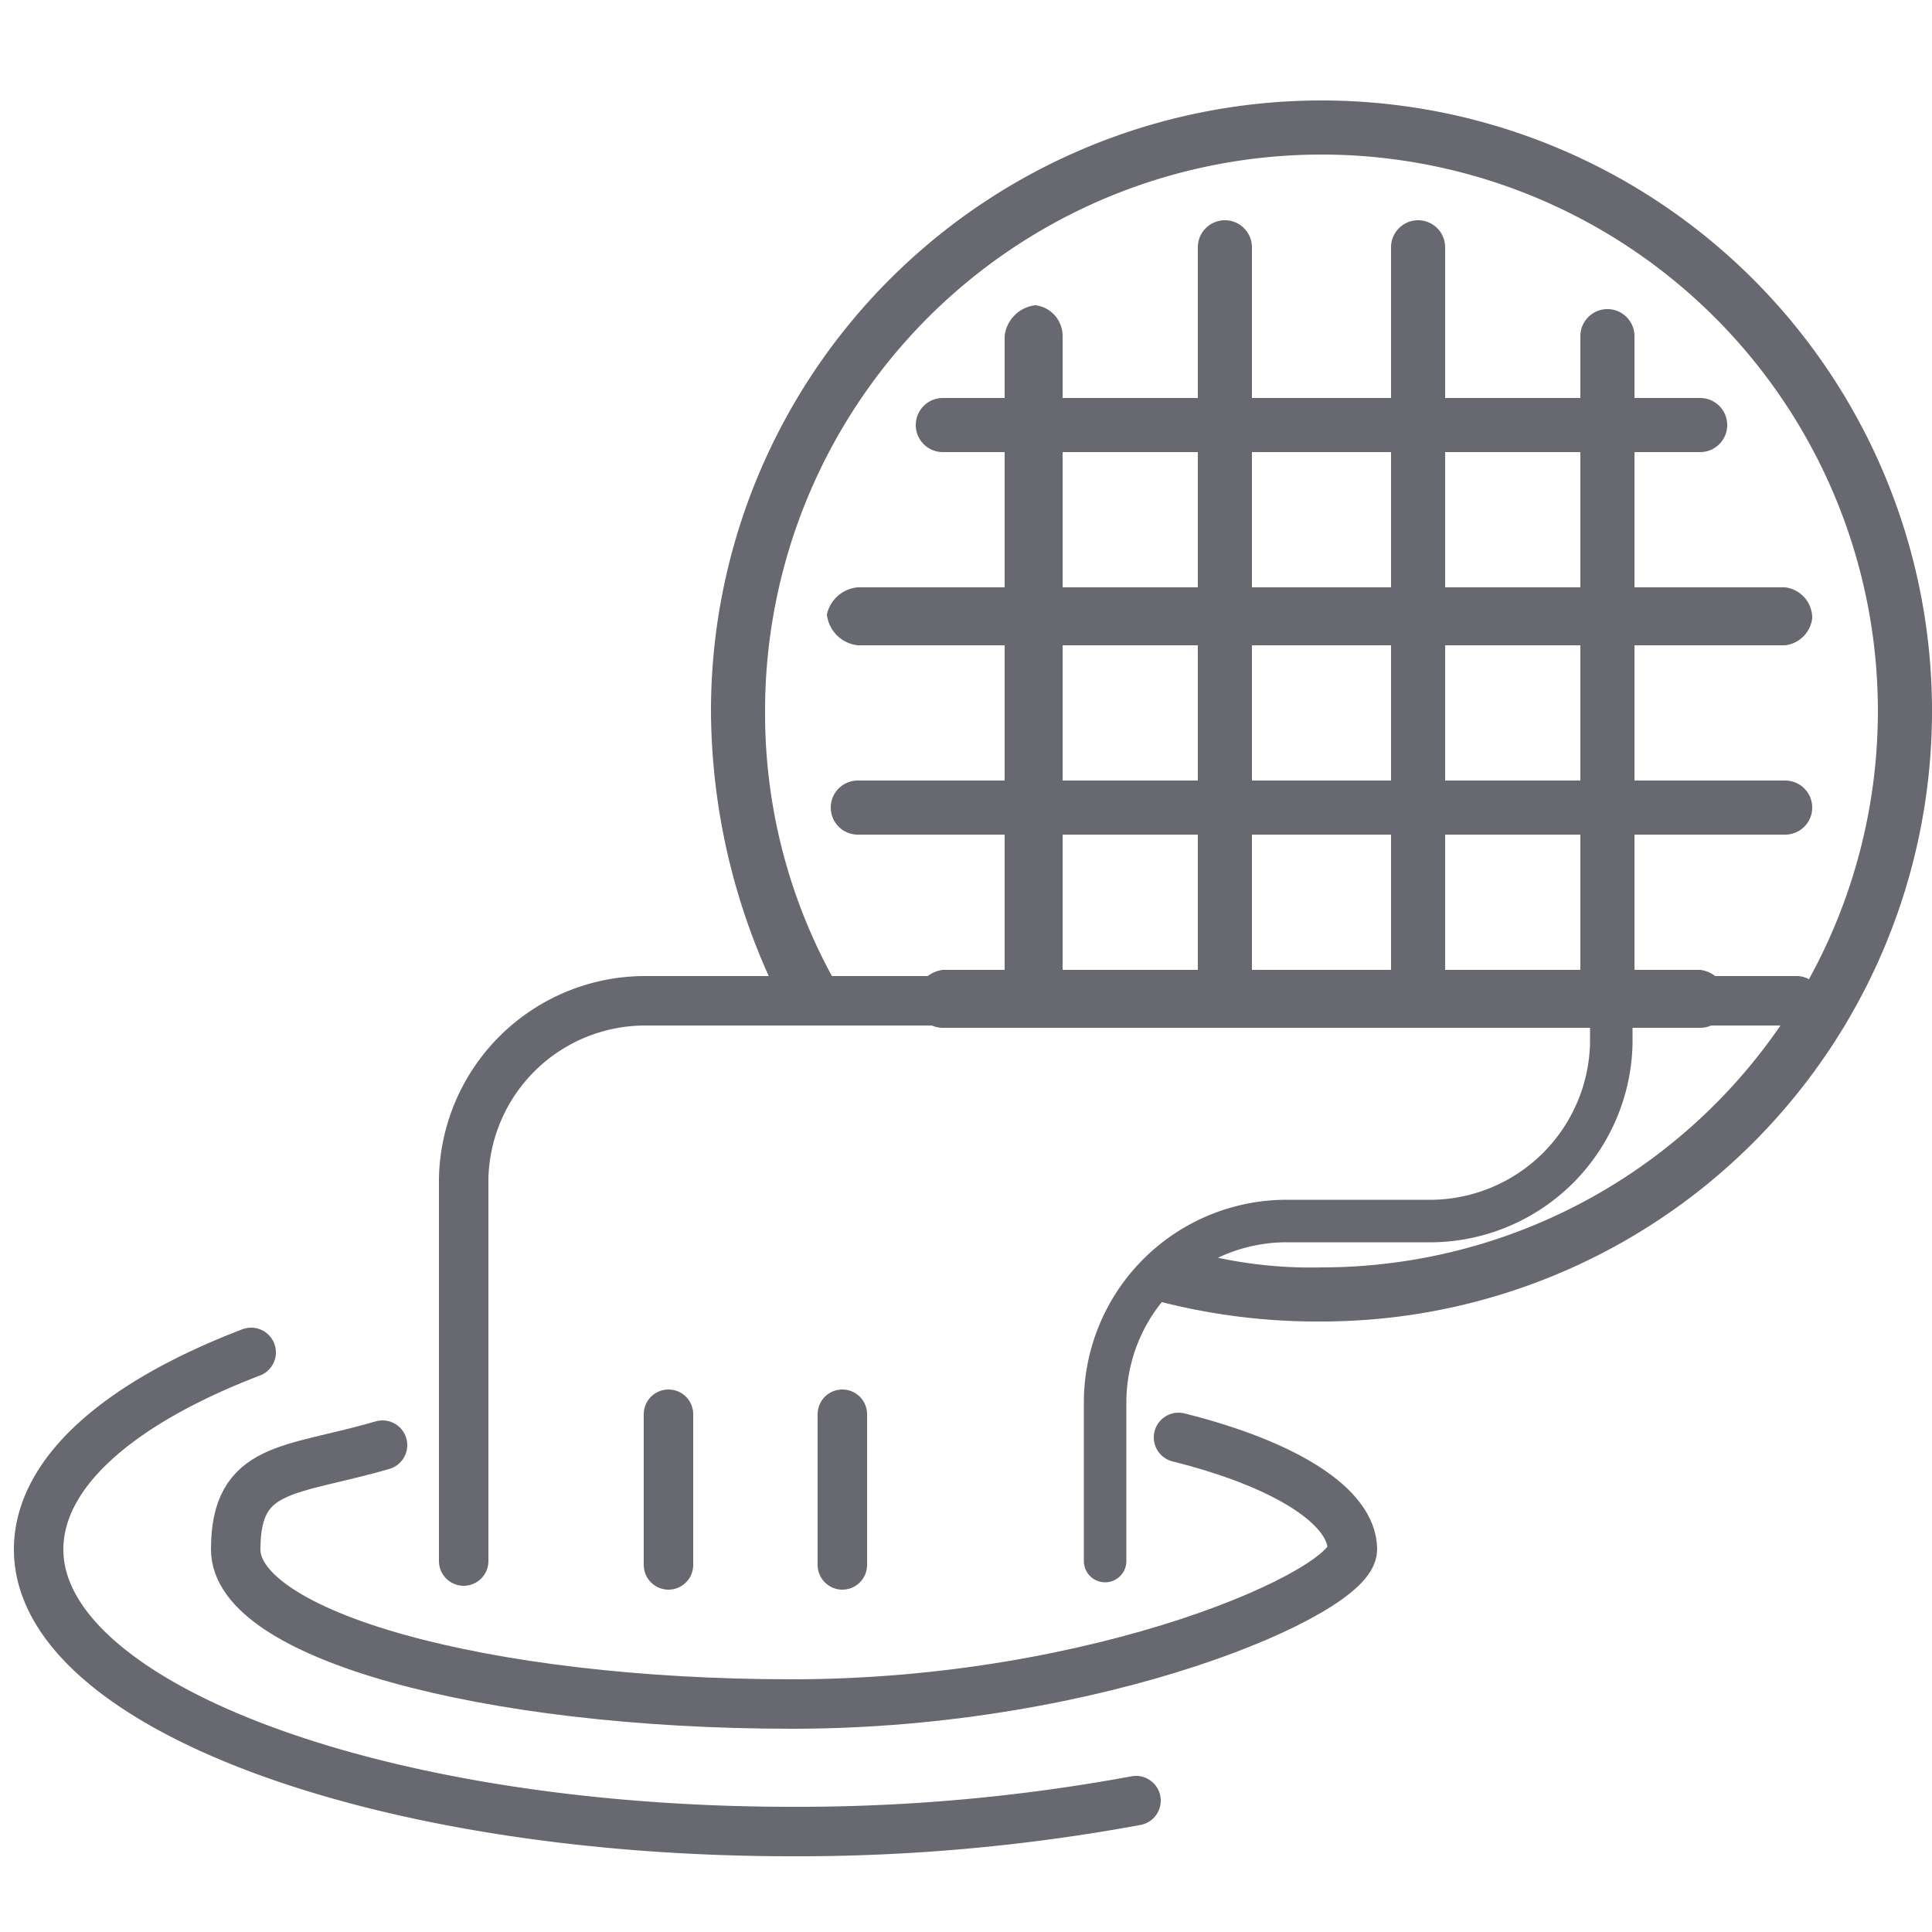
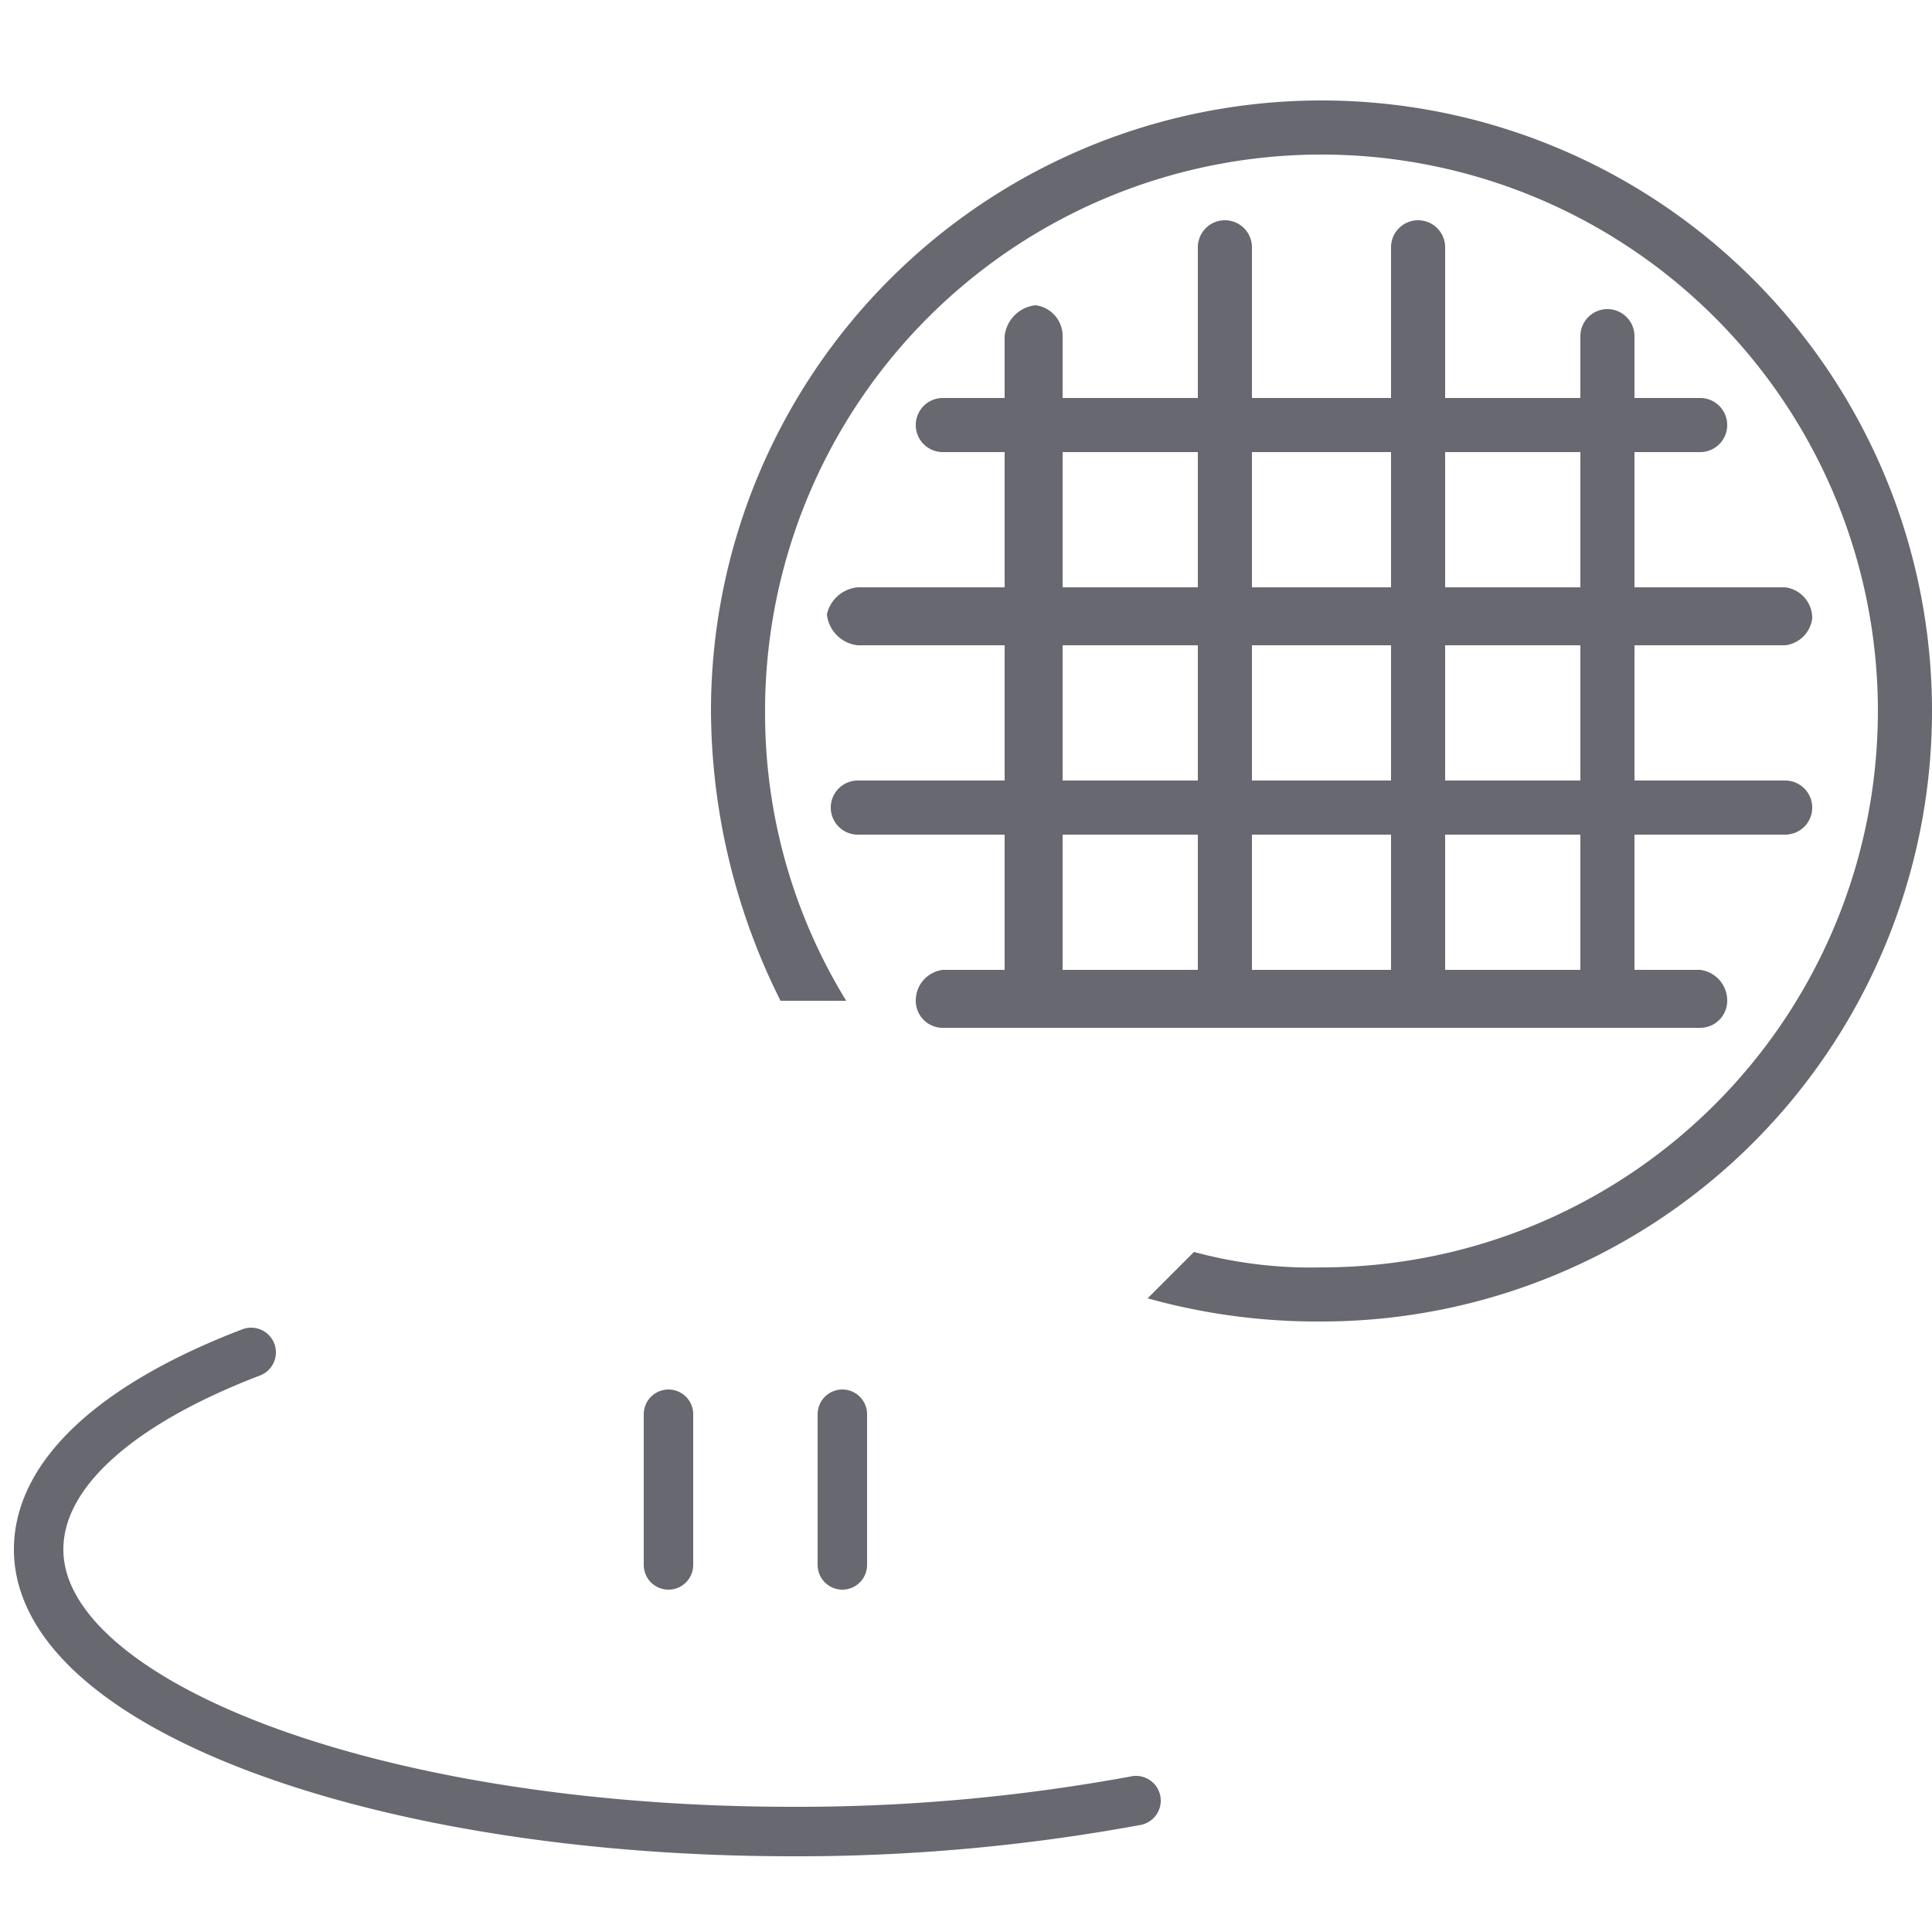
<svg xmlns="http://www.w3.org/2000/svg" id="Layer_1" data-name="Layer 1" width="50" height="50" viewBox="0 0 50 50">
  <defs>
    <style>.cls-1{fill:#676870;}.cls-1,.cls-2,.cls-3{fill-rule:evenodd;}.cls-2,.cls-3,.cls-4{fill:none;stroke:#676870;stroke-linecap:round;stroke-linejoin:round;}.cls-2{stroke-width:1.1px;}.cls-3{stroke-width:1.28px;}.cls-4{stroke-width:1.28px;}</style>
  </defs>
  <title>Storm Manhole</title>
  <path class="cls-1" d="M20.2,25.9h1.7a14.2,14.2,0,0,1-2.1-7.4A14.4,14.4,0,1,1,34.2,32.8a11.5,11.5,0,0,1-3.3-.4l-1.2,1.2a16.3,16.3,0,0,0,4.5.6A15.8,15.8,0,1,0,18.4,18.4,16.9,16.9,0,0,0,20.2,25.9Z" />
  <path class="cls-1" d="M46.2,20.2H42.3V16.7h3.9a.8.8,0,0,0,.7-.7.8.8,0,0,0-.7-.8H42.3V11.7H44a.7.7,0,0,0,0-1.4H42.3V8.7a.7.7,0,1,0-1.4,0v1.6H37.4V6.4a.7.7,0,0,0-1.4,0v3.9H32.4V6.4a.7.7,0,1,0-1.4,0v3.9H27.5V8.7a.8.8,0,0,0-.7-.8.9.9,0,0,0-.8.8v1.6H24.4a.7.7,0,0,0,0,1.4H26v3.5H22.2a.9.9,0,0,0-.8.7.9.9,0,0,0,.8.8H26v3.5H22.2a.7.7,0,1,0,0,1.4H26v3.5H24.4a.8.8,0,0,0-.7.8.7.7,0,0,0,.7.7H44a.7.7,0,0,0,.7-.7.8.8,0,0,0-.7-.8H42.3V21.6h3.9a.7.7,0,0,0,0-1.4Zm-5.3,0H37.4V16.7h3.5v3.5Zm-4.9,0H32.4V16.7H36v3.5Zm4.9-8.5v3.5H37.4V11.7Zm-4.9,0v3.5H32.4V11.7Zm-8.5,0H31v3.5H27.5V11.7Zm0,5H31v3.5H27.5V16.7Zm0,8.4V21.6H31v3.5Zm4.9,0V21.6H36v3.5Zm8.5,0H37.4V21.6h3.5v3.5Z" />
-   <path class="cls-2" d="M28.6,40.4V36.3a4.7,4.7,0,0,1,4.7-4.7h3.8A4.7,4.7,0,0,0,41.7,27V17.1" />
-   <path class="cls-3" d="M12,40.4V30.5a4.7,4.7,0,0,1,4.7-4.6H46.5" />
-   <path class="cls-3" d="M30.5,37.2c2.8.7,4.5,1.8,4.5,2.9s-6.5,4-14.5,4-14.4-1.8-14.4-4,1.4-2,3.8-2.7" />
  <path class="cls-3" d="M29.4,46.6a48.2,48.2,0,0,1-8.9.8m0,0C9.7,47.4,1,44.1,1,40.1c0-2,2.1-3.8,5.5-5.1" />
  <line class="cls-4" x1="17.3" y1="40.5" x2="17.3" y2="36.6" />
  <line class="cls-4" x1="21.8" y1="40.5" x2="21.8" y2="36.6" />
</svg>